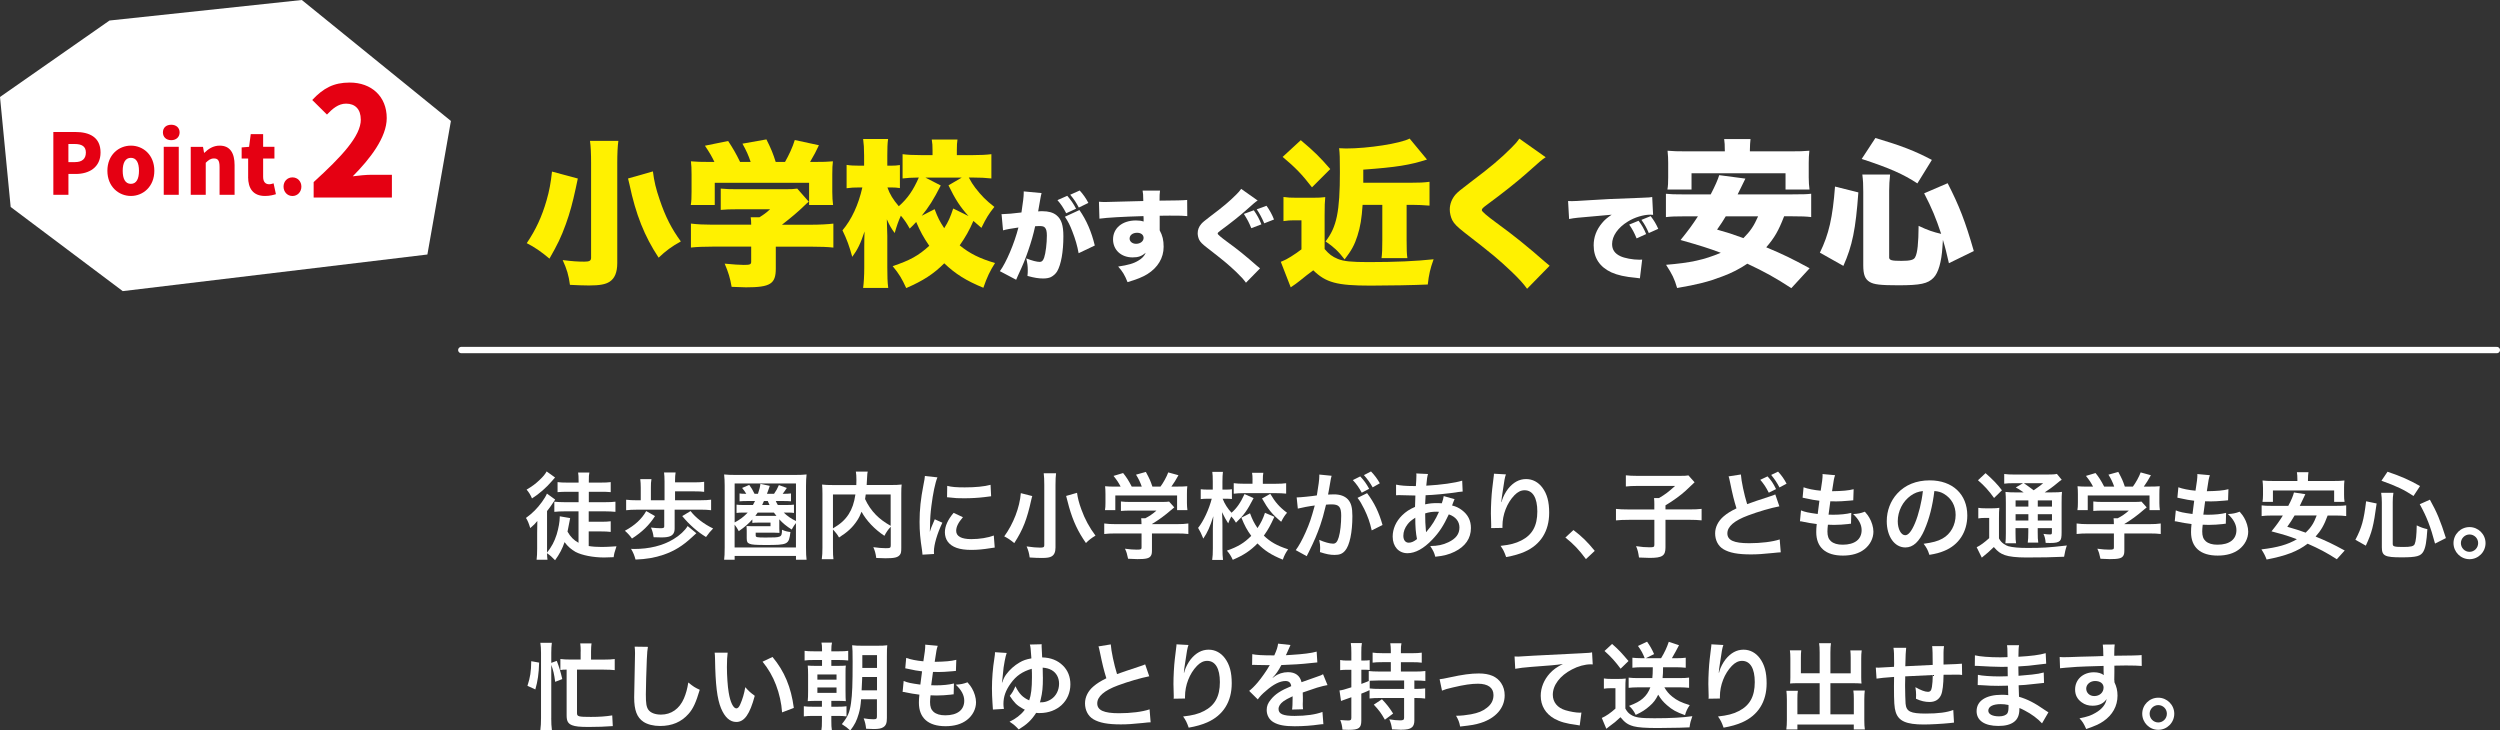
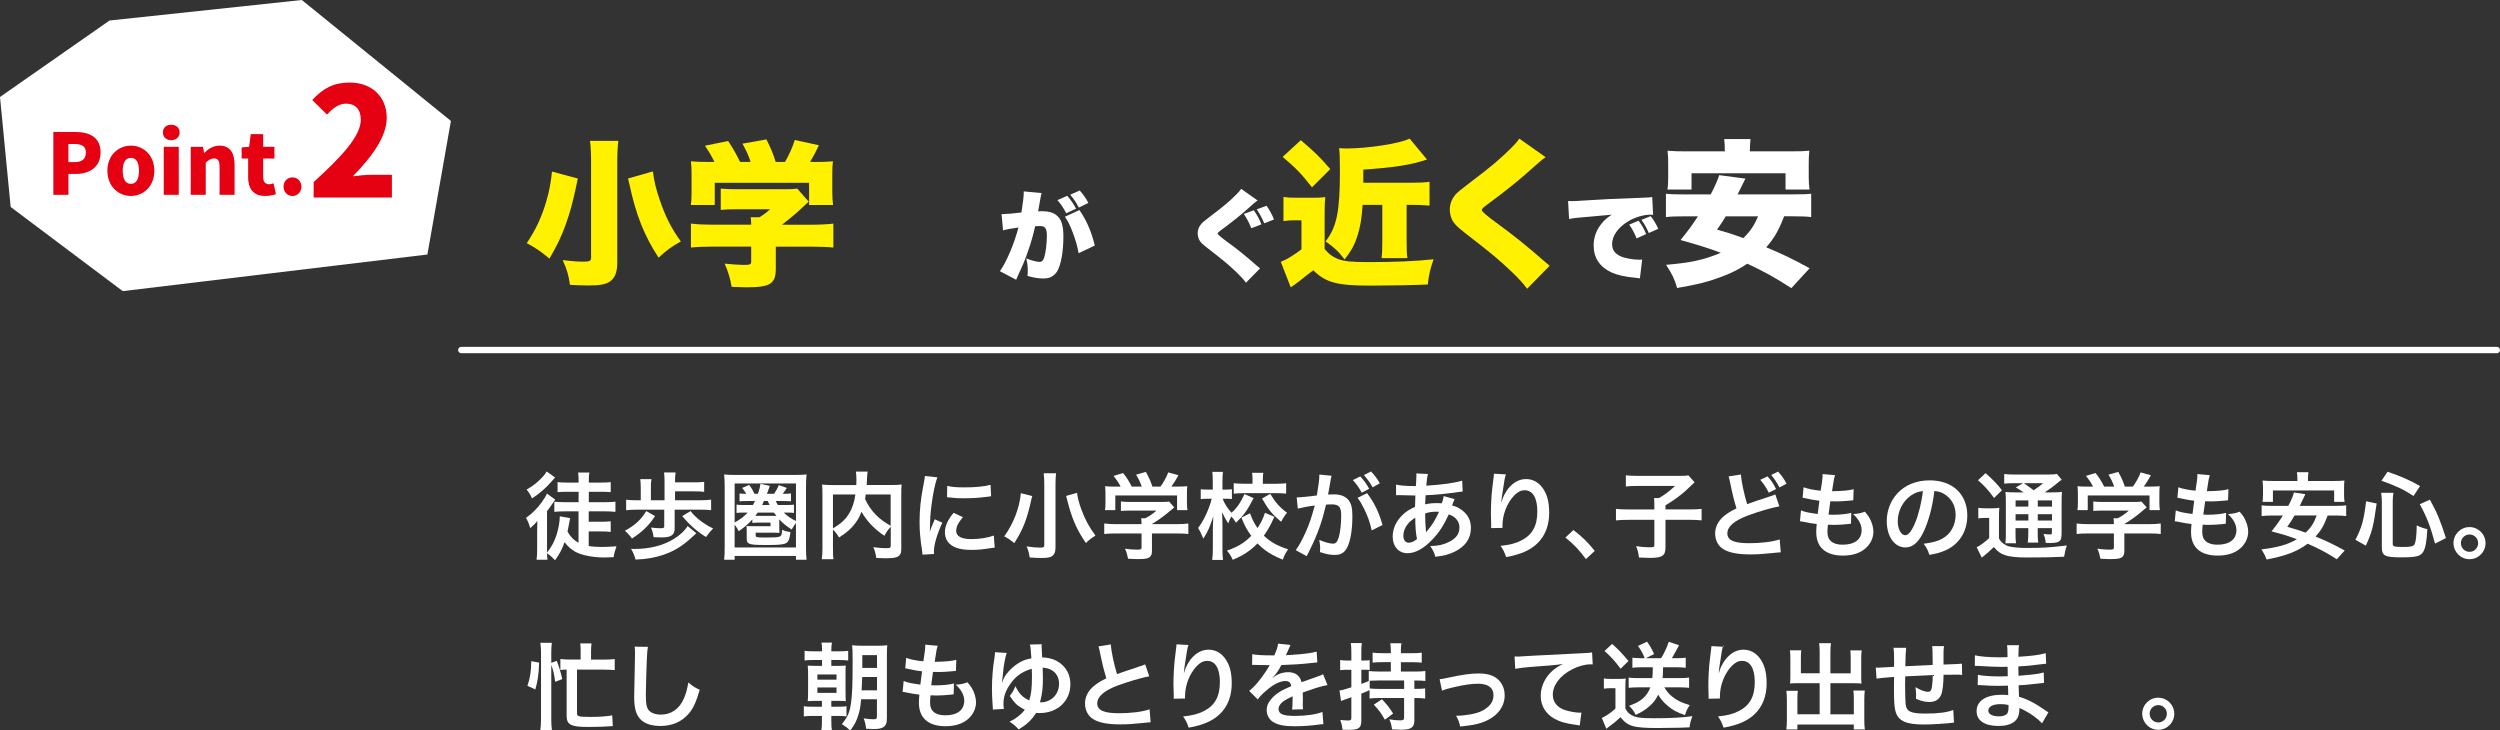
<svg xmlns="http://www.w3.org/2000/svg" id="_レイヤー_2" data-name="レイヤー 2" width="672.57" height="196.52" viewBox="0 0 672.57 196.52">
  <rect x="0" y="0" width="672.57" height="196.52" fill="#333333" stroke="none" />
  <defs>
    <style>
      .cls-1 {
        fill: #fff;
      }

      .cls-2 {
        fill: none;
        stroke: #fff;
        stroke-linecap: round;
        stroke-miterlimit: 10;
        stroke-width: 1.7px;
      }

      .cls-3 {
        fill: #fff100;
      }

      .cls-4 {
        fill: #e50012;
      }
    </style>
  </defs>
  <g id="_レイヤー_1-2" data-name="レイヤー 1">
    <g>
      <g>
        <path class="cls-3" d="M155.45,48.02c-.25,1.1-.42,1.95-.55,2.59-.85,3.95-1.57,6.62-2.67,9.68-1.31,3.61-2.21,5.43-4.41,9.29-2.21-1.87-4.07-3.14-6.11-4.16,2.46-3.65,4.07-7.13,5.35-11.58.72-2.5,1.14-4.75,1.44-7.68l6.96,1.87ZM166.36,37.88c-.21,1.48-.3,3.52-.3,6.03v26.86c0,2.5-.68,4.12-2.04,5.01-1.1.72-2.67,1.02-5.56,1.02-1.44,0-3.48-.08-5.13-.17-.34-2.55-.81-4.16-1.95-6.66,2.76.34,4.12.42,5.81.42,1.4,0,1.83-.25,1.83-1.06v-25.46c0-2.42-.08-4.58-.3-5.98h7.64ZM175.65,46.11c.34,2.72.81,4.67,1.83,7.64,1.53,4.54,3.22,7.85,5.69,11.2-2.42,1.32-4.07,2.55-5.98,4.37-3.82-5.77-6.15-11.63-7.85-19.73-.17-.72-.21-.93-.38-1.57l6.71-1.91Z" />
        <path class="cls-3" d="M192.2,43.57c-.68-1.44-1.27-2.46-2.55-4.37l6.24-1.27c1.31,1.99,2.08,3.31,3.22,5.64h2.84c-.59-1.78-1.15-3.01-2.21-4.92l6.45-1.15c1.32,2.63,1.78,3.82,2.5,6.07h2.5c1.06-1.87,2.04-3.95,2.63-5.9l6.49,1.4c-.59,1.32-1.44,2.93-2.38,4.5h.85c2.63,0,3.86-.04,5.3-.17-.13,1.02-.17,1.91-.17,3.56v4.71c0,1.36.08,2.38.21,3.48h-6.45v-5.98h-25.38v5.98h-6.45c.17-1.02.21-1.91.21-3.52v-4.67c0-1.57-.04-2.5-.17-3.56,1.53.13,2.63.17,5.22.17h1.06ZM208.71,72.25c0,4.12-1.44,5.05-8.02,5.05-.72,0-1.87-.04-3.86-.13-.42-2.42-.85-3.82-1.87-6.24,2.33.21,3.95.34,5.13.34,1.7,0,2-.13,2-.89v-4.03h-10.35c-2.42,0-4.41.08-5.86.25v-6.45c1.66.21,3.65.3,5.77.3h10.44c0-.76-.04-1.49-.13-1.99h2.33c1.06-.64,1.78-1.15,2.89-2.16h-8.78c-2.04,0-3.18.04-4.5.17v-5.73c1.4.13,2.5.17,4.54.17h12.69c1.7,0,2.55-.04,3.35-.17l3.1,3.52c-.47.38-.64.55-1.27,1.15-1.57,1.53-3.48,3.14-5.94,5.05h7.85c2.29,0,4.62-.13,5.98-.3v6.45c-1.36-.17-3.56-.25-6.07-.25h-9.42v5.9Z" />
-         <path class="cls-3" d="M260.64,47.77c.68,1.27,1.02,1.78,1.74,2.76,1.65,2.12,2.84,3.35,5.13,5.13-1.49,1.87-2.21,3.01-3.48,5.64-1.06-.89-1.53-1.32-2.16-1.87-1.1,2.55-2.16,4.41-3.69,6.58,2.72,2.21,5.35,3.52,9.51,4.75-1.36,2.12-2.16,3.82-3.14,6.66-4.71-1.95-7.47-3.69-10.52-6.58-2.89,2.89-5.73,4.71-10.23,6.66-1.15-2.5-1.91-3.82-3.65-5.9,4.67-1.57,6.92-2.8,9.85-5.47-1.57-2.29-2.38-3.78-3.52-6.41-.64.68-.89.98-1.74,1.78-.81-1.44-1.36-2.29-2.38-3.48-.72,1.61-1.06,2.59-1.66,4.67-.89-1.19-1.36-1.99-2.12-3.69.09,2.38.13,3.61.13,4.46v8.53c0,2.21.04,3.95.25,5.47h-6.75c.17-1.32.3-3.31.3-5.47v-5.56c0-1.53.04-2.93.08-4.16-1.06,3.23-1.87,4.88-3.31,6.83-.81-2.93-1.4-4.58-2.63-7.13,2.5-2.97,4.29-6.87,5.35-11.54h-.85c-1.4,0-2.16.04-3.39.21v-6.28c1.02.17,1.99.21,3.39.21h1.32v-2.76c0-1.95-.09-3.14-.26-4.41h6.71c-.17,1.15-.21,2.55-.21,4.41v2.76h1.06c.97,0,1.48-.04,2.33-.17v6.2c-.81-.13-1.4-.17-2.21-.17h-1.15c.64,1.82,1.53,3.27,3.06,5.05,2.38-2.08,3.9-4.33,5.39-7.72-1.99.04-3.06.08-4.37.25v-6.53c1.32.17,2.8.25,5.01.25h3.05v-1.23c0-1.32-.04-1.99-.21-2.97h6.92c-.13.85-.17,1.57-.17,2.84v1.36h4.24c2.21,0,3.65-.08,5.05-.25v6.53c-1.57-.17-3.01-.25-5.09-.25h-.98ZM251.43,56.26c.89,2.33,1.36,3.27,2.59,5.13,1.15-1.82,1.61-2.89,2.42-5.3l4.12,2.04c-2.21-2.42-3.57-4.5-5.39-8.27l3.56-2.08h-9.76l4.12,2.12c-1.95,3.82-3.18,5.77-5.13,8.15l3.48-1.78Z" />
        <path class="cls-1" d="M269.44,57.58c.11.03.19.03.24.03.85,0,3.39-.21,5.12-.45.42-2.76.61-4.32.61-5.22v-.45l4.8.45q-.16.53-.42,2.07c-.21,1.22-.4,2.23-.5,2.86.45-.05.77-.05,1.14-.05,1.64,0,2.86.34,3.77,1.06,1.35,1.09,1.88,2.7,1.88,5.7,0,4.14-.61,7.56-1.67,9.41-.37.64-1.03,1.22-1.7,1.56-.53.24-1.22.37-2.07.37-1.22,0-2.41-.19-4.22-.69.08-.77.08-1.06.08-1.54,0-1.17-.11-1.88-.4-3.18,1.51.61,2.86.95,3.63.95.56,0,.9-.34,1.19-1.19.4-1.17.72-3.85.72-5.89,0-1.11-.16-1.75-.5-2.12-.29-.35-.66-.45-1.59-.45-.24,0-.5,0-1.06.05-.48,2.2-1.03,4.14-1.88,6.6-.85,2.44-1.27,3.5-2.81,6.82-.21.45-.27.58-.42.98l-4.38-2.31c1.7-2.28,3.92-7.53,4.99-11.75-1.91.27-3.21.5-4.14.77l-.4-4.4ZM287.13,52.68c1.03,1.22,1.67,2.12,2.36,3.47l-2.65,1.22c-.85-1.62-1.41-2.44-2.36-3.53l2.65-1.17ZM290.39,56.5c1.94,2.81,3.24,5.83,4.14,9.55l-4.35,2.07c-.37-2.04-.88-3.79-1.7-5.89-.64-1.67-1.11-2.6-1.99-3.92l3.9-1.8ZM290.47,51.25c.93,1.01,1.72,2.15,2.33,3.34l-2.57,1.25c-.69-1.33-1.35-2.31-2.31-3.45l2.55-1.14Z" />
-         <path class="cls-1" d="M295.64,54.27c.66.05.96.08,1.62.08.72,0,7.85-.19,10.32-.27-.03-1.7-.05-2.04-.19-2.81h4.69c-.11.93-.13,1.22-.13,2.71,4.4-.03,6.36-.08,7.43-.19l.03,4.35c-1.19-.11-1.72-.13-4.77-.13-1.41,0-1.59,0-2.65.03v3.93c.77,1.41,1.06,2.65,1.06,4.43,0,2.97-1.54,5.57-4.38,7.35-1.3.8-2.81,1.41-5.33,2.15-.74-1.88-1.33-2.86-2.52-4.19,2.68-.4,4.19-.82,5.46-1.62.98-.58,1.54-1.17,1.96-2.09-1.11.93-2.02,1.25-3.55,1.25-3.08,0-5.25-2.02-5.25-4.85,0-3.02,2.49-5.09,6.15-5.09.85,0,1.46.08,2.07.29v-.82q0-.37-.03-.64c-5.49.16-9.81.4-11.85.69l-.13-4.54ZM303.89,64.16c0,.82.74,1.43,1.75,1.43,1.14,0,2.02-.69,2.02-1.59,0-.82-.69-1.38-1.75-1.38-1.17,0-2.01.64-2.01,1.54Z" />
        <path class="cls-1" d="M338.34,53.95c-.64.4-.9.64-3.37,2.84-1.54,1.35-3.69,3.08-6.5,5.14-.72.53-.88.69-.88.93q0,.32,2.49,2.15c2.89,2.09,5.14,3.92,8.09,6.52.16.11.4.32.82.66l-3.79,3.87c-.64-.88-1.22-1.54-2.62-2.89-2.28-2.15-3.21-2.92-7.82-6.5-1.33-1.03-1.8-1.51-2.15-2.17-.24-.5-.4-1.17-.4-1.75,0-.93.34-1.8.98-2.52.37-.42.77-.77,2.41-2.02,3.53-2.65,5.15-4.03,6.98-5.86.64-.64.9-.93,1.33-1.54l4.43,3.13ZM336.64,61.4c-.66-1.59-.98-2.23-2.01-3.85l2.68-.98c.9,1.3,1.49,2.36,2.04,3.79l-2.71,1.03ZM340.12,60.08c-.64-1.48-1.22-2.57-2.02-3.77l2.63-.95c.79,1.09,1.54,2.44,2.01,3.69l-2.62,1.03Z" />
        <path class="cls-3" d="M345.28,52.99c1.23.17,1.87.21,3.52.21h4.46c1.32,0,2.29-.04,3.27-.17-.13,1.32-.17,2.29-.17,4.79v9.17c1.19,1.4,2.04,2.04,3.56,2.67,1.57.64,3.61.85,8.23.85,7.3,0,12.81-.25,17.53-.76-.93,2.59-1.27,4.12-1.57,6.79-3.48.17-10.82.3-15.4.3-9.04,0-12.01-.81-15.4-4.12-1.66,1.23-1.78,1.32-3.61,2.8-.42.38-1.7,1.27-2.46,1.78l-2.67-6.87q.17-.08.51-.21c.98-.34,3.35-1.82,5.05-3.14v-7.81h-2.08c-.93,0-1.57.04-2.76.21v-6.49ZM349.94,37.71c3.69,3.1,5.13,4.54,7.94,7.77l-4.92,4.92c-2.67-3.48-4.5-5.35-7.89-8.19l4.88-4.5ZM366.58,55.11c-.25,3.65-.59,5.86-1.4,8.36-.76,2.38-1.57,3.9-3.44,6.32-1.74-2.25-2.93-3.35-5.13-4.84,3.01-3.86,3.86-8.06,3.86-18.67,0-4.03-.04-4.84-.21-6.41.81.04,1.4.08,1.83.08,6.03,0,14.68-1.36,17.14-2.67l4.67,5.64c-4.58,1.49-8.28,2.08-17.14,2.72v3.52h12.9c2.12,0,3.35-.04,4.92-.25v6.41c-1.61-.13-3.1-.21-4.67-.21h-1.49v9.46c0,2.55.04,3.82.21,4.88h-6.96c.17-1.27.21-2.5.21-4.88v-9.46h-5.3Z" />
        <path class="cls-3" d="M415.84,42.3c-1.02.64-1.44,1.02-5.39,4.54-2.46,2.16-5.9,4.92-10.4,8.23-1.15.85-1.4,1.1-1.4,1.48q0,.51,3.99,3.44c4.62,3.35,8.23,6.28,12.94,10.4.25.21.64.51,1.32,1.1l-6.07,6.2c-1.02-1.4-1.95-2.46-4.2-4.63-3.65-3.44-5.13-4.67-12.52-10.4-2.12-1.66-2.88-2.42-3.44-3.48-.38-.81-.64-1.87-.64-2.8,0-1.49.55-2.89,1.57-4.07.59-.64,1.23-1.19,3.86-3.18,5.64-4.24,8.23-6.45,11.16-9.38,1.02-1.02,1.44-1.48,2.12-2.46l7.09,5.01Z" />
        <path class="cls-1" d="M421.86,54.08c.45.03.8.03,1.01.03.69,0,1.64-.05,4.54-.24,4.14-.27,6.07-.37,14.16-.66,2.2-.08,2.44-.11,2.92-.21l.24,4.8c-.37-.05-.48-.05-.74-.05-1.86,0-4.24.72-6.07,1.86-2.65,1.62-4.22,3.87-4.22,6.05,0,1.51.72,2.55,2.23,3.26,1.09.53,3.34.95,5.07.95.26,0,.42,0,.79-.03l-.61,5.04c-.37-.05-.5-.08-.98-.13-3.02-.27-5.01-.72-6.71-1.48-3.13-1.46-4.75-3.9-4.75-7.27,0-2.2.74-4.19,2.25-5.99.69-.85,1.33-1.38,2.6-2.25l-9.18.82c-1.03.11-1.3.16-2.28.34l-.27-4.83ZM440.29,64.13c-.61-1.48-1.11-2.44-1.99-3.71l2.52-1.03c.88,1.17,1.41,2.07,2.04,3.58l-2.57,1.17ZM443.58,62.7c-.58-1.35-1.11-2.33-1.99-3.55l2.49-1.01c.88,1.17,1.41,2.02,2.04,3.42l-2.55,1.14Z" />
        <path class="cls-1" d="M479.97,58.21c-1.49,3.86-2.59,5.77-4.8,8.32,4.58,1.91,7,3.1,11.67,5.64l-4.92,5.35c-4.37-2.84-7.21-4.41-11.84-6.58-2.16,1.44-4.12,2.46-6.75,3.44-3.65,1.4-6.62,2.16-12.14,3.1-.72-2.5-1.32-3.69-2.97-6.24,6.62-.55,10.18-1.32,14.72-3.23-3.27-1.23-5.56-1.95-10.82-3.44,2.25-2.8,3.1-3.95,4.67-6.37h-3.56c-2.42,0-3.73.04-5.05.21v-6.28c1.32.13,2.12.17,5.05.17h7c1.23-2.38,1.91-3.95,2.29-5.18l7.04.93c-1.06,2.16-1.32,2.63-2.08,4.24h14.77c3.01,0,3.86-.04,5.01-.17v6.28c-1.36-.17-2.63-.21-5.01-.21h-2.29ZM464.02,40.34c0-1.19-.04-2.04-.17-2.93h7.09c-.08.81-.17,1.74-.17,2.89v.42h10.82c2.46,0,3.78-.04,5.18-.17-.13,1.15-.17,2.16-.17,3.31v3.86c0,1.27.08,2.25.21,3.27h-6.45v-4.37h-25.29v4.37h-6.49c.17-.93.21-1.82.21-3.31v-3.82c0-1.02-.04-2.21-.17-3.31,1.44.13,2.67.17,5.18.17h10.23v-.38ZM464.27,58.21c-.81,1.36-1.15,1.87-2.33,3.56,3.01.85,3.95,1.15,7.09,2.29,1.87-1.87,2.84-3.31,3.95-5.86h-8.7Z" />
-         <path class="cls-1" d="M489.6,67.97c2.42-4.92,3.44-9.46,4.07-17.78l6.28,1.57c-.72,9.93-1.61,14.34-4.03,19.77l-6.32-3.56ZM515.83,49.34c-3.82-2.5-7.47-4.12-14.98-6.58l3.69-5.64c7.09,2.12,10.61,3.48,15.19,5.9l-3.9,6.32ZM508.23,69.2c0,.81.64.98,3.31.98,2.33,0,3.35-.25,3.69-.98.64-1.15.89-3.82.93-8.44,2.5,1.19,3.9,1.65,6.07,2.16-1.4-4.2-2.46-6.83-4.58-10.91l6.32-2.72c3.1,6.03,4.75,10.27,7.04,18.25l-6.7,3.27c-.64-2.76-.89-3.9-1.61-6.28q-.04.59-.13,1.95c-.25,3.99-1.1,6.92-2.38,8.23-1.53,1.61-3.56,2.04-9.46,2.04-4.84,0-6.58-.21-7.72-.89-1.27-.76-1.74-1.95-1.74-4.54v-19.73c0-1.91-.04-2.97-.25-4.63h7.47c-.17,1.61-.25,2.84-.25,4.37v17.86Z" />
      </g>
      <g>
        <path class="cls-1" d="M155.64,137.57h-3.88c-.89,0-1.66.03-2.63.13v-2.73c.79.08,1.61.13,2.68.13h3.85v-2.8h-3.06c-.94,0-1.81.03-2.6.1v-2.7c.77.1,1.43.13,2.6.13h3.06v-.38c0-1.17-.03-1.73-.13-2.32h3.03c-.13.56-.15,1.12-.15,2.27v.43h3.26c1.2,0,1.84-.03,2.63-.13v2.7c-.79-.08-1.58-.1-2.55-.1h-3.34v2.8h4.51c1.04,0,1.86-.03,2.65-.13v2.73c-.84-.08-1.71-.13-2.65-.13h-4.54v2.8h3.34c1.07,0,1.79-.03,2.58-.13v2.86c-.79-.1-1.56-.13-2.58-.13h-3.34v3.93c1.1.18,2.24.25,3.54.25.99,0,1.89-.05,3.93-.18-.61,1.84-.61,1.91-.76,2.93-1.81.08-1.99.08-2.58.08-2.93,0-5.94-.59-7.67-1.5-1.1-.61-2.12-1.48-2.96-2.63-.54,1.68-1.38,3.26-2.55,4.87-.94-.97-1.25-1.25-2.17-1.89.03.82.05,1.2.13,1.76h-2.93c.1-.79.15-1.76.15-2.96v-4.33c0-1.07,0-1.43.05-3.14-.66.79-.92,1.07-1.91,1.91-.43-1.38-.64-1.91-1.15-2.73,1.73-1.25,3.03-2.55,4.31-4.31.66-.92,1.07-1.61,1.33-2.24l2.22,1.61q-.18.23-.74,1.1c-.41.64-.79,1.15-1.45,1.99v11.17c1.25-1.58,1.96-2.93,2.58-4.84.51-1.66.84-3.52.84-4.69v-.23l2.8.48q-.13.51-.48,2.47c-.05.31-.08.51-.23,1.17.79,1.4,1.66,2.29,2.96,3.01v-8.46ZM149.32,128.46q-.13.15-.82.94c-1.48,1.76-3.57,3.57-5.38,4.69-.41-.97-.79-1.58-1.45-2.37,1.56-.92,2.42-1.56,3.6-2.7.89-.84,1.38-1.45,1.79-2.19l2.27,1.63Z" />
        <path class="cls-1" d="M176.22,138.84c-1.58,2.47-3.47,4.28-6.2,6.04-.61-.84-1.17-1.45-1.91-2.09,2.7-1.45,4.56-3.19,5.74-5.3l2.37,1.35ZM188.51,134.58c1.2,0,1.99-.05,2.8-.15v2.83c-.84-.1-1.66-.15-2.8-.15h-7.01v5.1c0,1.05-.41,1.73-1.25,2.06-.48.2-1.22.31-2.29.31-.31,0-1.53-.03-2.12-.05-.15-1.1-.31-1.66-.71-2.6.94.1,1.79.18,2.52.18.84,0,1.05-.1,1.05-.48v-4.51h-7.34c-1.2,0-2.09.05-2.91.15v-2.83c.84.1,1.68.15,2.91.15h1.02v-3.44c0-.89-.05-1.53-.13-2.24h3.01c-.13.69-.15,1.27-.15,2.24v3.44h3.67v-5.07c0-1.02-.05-1.76-.13-2.42h3.11c-.1.64-.15,1.25-.15,2.19v.48h5.18c1.17,0,1.89-.05,2.65-.15v2.7c-.74-.1-1.35-.13-2.65-.13h-5.18v2.4h6.91ZM187.34,143.45q-.41.38-1.17,1.07c-2.52,2.35-4.77,3.72-7.65,4.72-2.32.79-4.64,1.2-7.55,1.3-.31-1.15-.56-1.78-1.2-2.88.36.03.64.03.82.03,4.08,0,7.73-.89,10.58-2.63,1.68-.99,3.14-2.37,3.82-3.54l2.35,1.94ZM185.78,137.49c1.33,1.76,3.57,3.49,6.07,4.69-.82.84-1.12,1.2-1.91,2.29-2.29-1.38-4.46-3.29-6.4-5.63l2.24-1.35Z" />
        <path class="cls-1" d="M214.14,150.59v-1.02h-16.5v1.02h-2.83c.1-.79.15-1.66.15-3.29v-16.6c0-1.2-.05-2.12-.15-3.06.94.1,1.73.13,2.98.13h16.17c1.25,0,2.06-.03,3.03-.13-.1.94-.15,1.76-.15,3.06v16.62c0,1.53.05,2.55.15,3.26h-2.86ZM214.14,130.07h-16.5v10.48c1.38-.71,2.52-1.58,3.52-2.65h-1.38c-.66,0-1.15.03-1.63.1v-2.24c.48.08.94.1,1.71.1h2.7c.23-.41.31-.56.56-1.07h-2.12c-.97,0-1.33.03-2.04.08v-2.12c.43.08.79.1,1.81.1-.36-.59-.59-.92-1.12-1.58l1.91-.82c.56.74.92,1.35,1.43,2.4h.92c.41-1.22.59-1.96.66-2.68l2.52.54q-.08.18-.48,1.4s-.05.15-.13.33c-.03.1-.08.23-.15.41h1.91c.56-.79.89-1.4,1.3-2.35l2.14.77c-.69,1.02-.71,1.05-1.12,1.58h.28c.71,0,1.45-.03,1.96-.1v2.12c-.46-.05-1.15-.08-1.94-.08h-2.14c.18.43.25.61.54,1.07h2.45c.84,0,1.43-.03,1.89-.1v2.24c-.46-.08-.87-.1-1.55-.1h-1.2c.92.89,1.86,1.58,3.29,2.27v-10.1ZM214.14,140.7c-.51.66-.56.74-1.15,1.76-1.38-.87-2.47-1.76-3.34-2.75v2.55c0,.33.03.66.05,1.1q-.31-.05-1.3-.05h-5.1v.66c0,.59.2.64,2.7.64,4.28,0,4.33-.03,4.38-2.09.87.38,1.4.51,2.27.61-.43,3.39-.61,3.49-6.78,3.49-2.42,0-3.59-.08-4.16-.31-.66-.25-.82-.56-.82-1.53v-2.01c0-.54-.03-.89-.05-1.25.2.03.74.05,1.53.05h4.92v-.97h-3.39c-.61,0-1.17.03-1.5.08v-.94c-1.07,1.2-2.01,2.01-3.65,3.16-.36-.69-.66-1.15-1.12-1.76v6.15h16.5v-6.58ZM203.84,137.9c-.33.46-.36.51-.64.89h5.69c-.43-.54-.46-.59-.69-.89h-4.36ZM205.52,134.79c-.18.41-.26.59-.48,1.07h1.99c-.2-.41-.25-.56-.48-1.07h-1.02Z" />
        <path class="cls-1" d="M239.61,141.75c-.64.66-1.17,1.4-1.68,2.4-2.65-1.76-4.85-4.08-6.15-6.48-.36.94-.71,1.66-1.22,2.42-1.2,1.81-2.55,3.06-4.84,4.51-.36-.69-.92-1.4-1.63-2.14v4.95c0,1.58.03,2.35.13,3.03h-3.14c.13-.87.18-1.86.18-3.08v-14.53c0-1.05-.03-1.76-.1-2.47.92.1,1.63.13,2.96.13h6.25c.03-.59.03-.94.03-1.38,0-1.02-.05-1.58-.15-2.24h3.19c-.1.46-.13.69-.15,1.27q-.03.36-.08,1.4-.03.54-.05.94h6.5c1.4,0,2.04-.03,2.91-.13-.08.69-.1,1.4-.1,2.47v14.61c0,1.07-.08,1.45-.38,1.84-.56.71-1.48.92-3.88.92-.69,0-1.45-.03-2.47-.08-.18-1.27-.36-1.91-.79-2.91,1.28.18,2.32.28,3.31.28,1.25,0,1.38-.08,1.38-.82v-4.92ZM224.09,142.15c2.07-1.22,3.24-2.29,4.23-3.82.92-1.43,1.48-3.08,1.81-5.3h-6.04v9.13ZM232.91,133.03c-.08.64-.1.76-.18,1.22.71,1.58,1.73,3.06,2.88,4.23,1.1,1.12,2.27,1.99,4,2.98v-8.44h-6.71Z" />
        <path class="cls-1" d="M248.18,149.22c-.03-.46-.05-.61-.13-1.2-.48-3.09-.66-5.05-.66-7.62,0-3.29.31-6.2,1.05-9.97.28-1.43.33-1.68.38-2.37l3.37.36c-.61,1.5-1.2,4.36-1.61,7.62-.25,1.91-.36,3.42-.38,5.63,0,.56-.03.77-.05,1.4.28-.89.33-1.07,1.33-3.37l2.04.92c-1.4,2.96-2.27,5.92-2.27,7.73,0,.15,0,.36.03.69l-3.09.18ZM259.05,139.15c-1.27,1.48-1.81,2.58-1.81,3.67,0,1.45,1.4,2.22,4.05,2.22,2.24,0,4.46-.36,6.07-.97l.25,3.24c-.36.03-.46.05-1.04.15-2.04.33-3.6.48-5.28.48-3.16,0-5.2-.71-6.32-2.22-.48-.64-.77-1.58-.77-2.5,0-1.66.77-3.37,2.35-5.25l2.5,1.17ZM254.84,130.71c1.15.31,2.5.41,4.72.41,2.83,0,5.25-.23,6.93-.69l.15,3.08c-.2.03-.59.08-1.81.23-1.63.2-3.57.31-5.46.31s-1.89,0-4.59-.28l.05-3.06Z" />
        <path class="cls-1" d="M277.71,133.46c-.05.13-.08.23-.1.31-.08.31-.08.33-.15.61-1.17,5.35-2.24,8.08-4.59,11.73-1.05-.87-1.79-1.35-2.7-1.81,2.45-3.37,4.16-7.78,4.46-11.63l3.09.79ZM284.11,127.32c-.1.79-.15,1.78-.15,3.11v16.85c0,1.22-.33,1.99-1.04,2.4-.51.31-1.25.43-2.65.43-.97,0-2.04-.05-3.26-.13-.15-1.15-.36-1.91-.82-2.98,1.58.23,2.65.33,3.65.33.84,0,1.1-.13,1.1-.61v-16.32c0-1.3-.05-2.29-.15-3.08h3.34ZM289.75,132.57c.18,1.35.51,2.7,1.17,4.49.94,2.6,2.14,4.82,3.8,7.04-1.02.59-1.89,1.27-2.57,1.99-2.14-3.06-3.44-5.84-4.54-9.66-.03-.1-.28-1.1-.79-3.01l2.93-.84Z" />
        <path class="cls-1" d="M300.18,143.51c-1.33,0-2.32.05-3.11.15v-2.83c.87.13,1.89.18,3.08.18h6.94v-.18c0-.51-.03-.97-.08-1.4h1.1c1.1-.56,1.94-1.12,3.01-2.07h-7.01c-1.05,0-1.73.03-2.55.1v-2.55c.77.1,1.48.13,2.58.13h8.44c.99,0,1.48-.03,1.94-.1l1.4,1.56q-.43.36-.92.76c-1.81,1.56-3.11,2.5-5.1,3.72v.03h6.66c1.25,0,2.37-.05,3.14-.18v2.83c-.74-.1-1.84-.15-3.16-.15h-6.63v4.46c0,.89-.08,1.25-.33,1.61-.43.64-1.3.84-3.59.84-.33,0-1.17-.03-2.5-.1-.28-1.35-.41-1.78-.84-2.7,1.22.18,2.37.25,3.16.25,1.12,0,1.3-.08,1.3-.59v-3.77h-6.91ZM301.48,130.91c-.59-1.12-.92-1.63-1.91-2.88l2.58-.77c.89,1.1,1.48,2.01,2.32,3.65h2.7c-.43-1.2-.84-2.09-1.55-3.21l2.65-.74c1.05,1.96,1.2,2.32,1.76,3.95h2.17c.76-1.02,1.66-2.63,2.09-3.82l2.75.76c-.59,1.1-1.33,2.27-1.91,3.06h1.15c1.73,0,2.22-.03,3.14-.1-.08.64-.1,1.15-.1,2.12v2.37c0,.69.05,1.33.13,1.94h-2.78v-3.95h-16.62v3.95h-2.78c.1-.59.13-1.17.13-1.96v-2.35c0-.92-.03-1.45-.1-2.12,1.15.1,1.3.1,3.01.1h1.2Z" />
        <path class="cls-1" d="M337.25,134.02c-1.76,3.39-2.55,4.49-4.74,6.6-.41-.71-.69-1.07-1.25-1.68-.31.56-.54,1.07-.84,1.86-.61-.94-.94-1.53-1.66-3.01q.03.46.08,1.86c0,.1.03,1.4.03,1.68v6.17c0,1.35.05,2.32.15,3.14h-2.91c.13-.79.18-1.78.18-3.14v-5.23l.03-1.3s.03-.71.1-2.09c-.89,2.83-1.55,4.31-2.7,6.02-.48-1.22-.87-2.01-1.4-2.88,1.43-1.76,2.93-4.97,3.67-7.85h-1c-.79,0-1.35.03-1.96.1v-2.65c.56.08,1.12.1,1.96.1h1.28v-2.12c0-1.35-.03-1.94-.13-2.65h2.86c-.08.64-.13,1.43-.13,2.65v2.12h1.02c.69,0,1.02-.03,1.53-.1v2.63c-.54-.05-.94-.08-1.48-.08h-1.02c.54,1.4,1.38,2.7,2.4,3.77,1.4-1.22,2.42-2.68,3.49-5.02l2.45,1.1ZM342.84,139.04c-1.15,2.5-1.61,3.31-2.83,5.07,1.76,1.68,3.49,2.68,6.53,3.67-.64.92-1.02,1.61-1.43,2.78-3.14-1.27-4.92-2.45-6.81-4.36-1.89,1.94-3.72,3.16-6.65,4.41-.51-1.1-.87-1.66-1.58-2.47,3.01-1.07,4.67-2.07,6.55-3.98-1.15-1.58-1.76-2.7-2.65-4.9l2.32-1.17c.61,1.66,1.1,2.63,2.01,3.98.94-1.4,1.5-2.55,2.01-4.11l2.52,1.07ZM336.97,129.1c0-.82-.03-1.38-.13-1.91h3.03c-.1.51-.13,1.05-.13,1.86v1.1h3.47c1.15,0,2.06-.05,2.8-.15v2.8c-.84-.08-1.71-.13-2.83-.13h-8.41c-1.15,0-2.04.05-2.86.15v-2.83c.76.1,1.63.15,2.83.15h2.22v-1.05ZM341.74,132.85c1.33,2.27,2.47,3.57,4.51,5.1-.61.69-.97,1.25-1.58,2.42-2.42-2.01-3.44-3.24-5.15-6.27l2.22-1.25Z" />
        <path class="cls-1" d="M358.24,128c-.08.25-.15.54-.2.79-.05.36-.08.48-.15.87q-.08.56-.43,2.47c-.1.56-.1.59-.18.92.74-.03,1.1-.05,1.58-.05,1.68,0,2.93.46,3.77,1.35.87.97,1.2,2.19,1.2,4.51,0,4.39-.74,7.88-1.96,9.28-.71.84-1.48,1.15-2.83,1.15-1.17,0-2.22-.2-3.93-.76.03-.48.05-.87.05-1.12,0-.66-.05-1.17-.25-2.17,1.38.61,2.83,1.02,3.72,1.02.74,0,1.15-.48,1.53-1.73.41-1.33.66-3.65.66-5.81,0-2.35-.59-3.03-2.6-3.03-.51,0-.89.03-1.48.08-.76,3.11-.99,3.85-1.55,5.53-.89,2.52-1.58,4.16-3.06,7.16q-.13.23-.38.74c-.08.15-.08.2-.2.43l-2.96-1.63c.77-.99,1.79-2.83,2.65-4.79,1.1-2.5,1.45-3.54,2.47-7.22-1.3.15-3.72.61-4.56.84l-.31-3.01c.94,0,4.03-.31,5.43-.54.46-2.73.66-4.31.66-5.15v-.46l3.32.33ZM365.94,128.16c1.02,1.1,1.61,1.89,2.4,3.34l-1.99,1.05c-.69-1.3-1.48-2.42-2.4-3.39l1.99-.99ZM367.78,132.67c1.96,2.6,3.19,5.15,4.16,8.57l-2.91,1.45c-.48-2.17-1.05-3.75-2.01-5.74-.76-1.5-1.15-2.17-1.81-3.01l2.58-1.27ZM369.28,131.11c-.66-1.2-1.43-2.27-2.35-3.29l1.91-.99c.99,1.05,1.68,1.96,2.37,3.19l-1.94,1.1Z" />
        <path class="cls-1" d="M391.32,134.28q-.1.2-.31.74c-.25.71-.28.74-.36.97,1.04.25,1.79.61,2.65,1.25,1.63,1.22,2.42,2.8,2.42,4.82,0,2.78-1.5,4.95-4.39,6.37-1.5.74-2.96,1.12-5.2,1.35-.28-1.1-.51-1.56-1.35-2.88,2.07-.03,3.37-.31,4.87-1.02,2.04-.97,2.98-2.22,2.98-3.98,0-1.61-1.04-2.91-2.86-3.52-1.4,3.03-2.6,4.87-4.44,6.78-2.29,2.42-4.56,3.67-6.68,3.67-2.37,0-3.98-1.81-3.98-4.46,0-2.09.89-4.1,2.52-5.71,1.02-.99,1.96-1.63,3.49-2.29,0-.82.05-1.84.1-3.06-.28,0-1.66-.03-4.13-.1h-.48c-.08,0-.31,0-.59.03v-2.86c1.15.25,2.65.38,4.77.38h.56q.03-.51.1-1.53c.03-.33.05-.97.05-1.45,0-.1,0-.2-.05-.41l3.16.15c-.2.69-.31,1.35-.46,3.14,4.08-.23,7.7-.74,9.66-1.35l.13,2.93c-.36.03-.46.03-.99.1-2.8.46-6.94.84-8.98.89-.08,1.1-.1,1.91-.13,2.45,1.38-.28,1.96-.33,3.52-.33.31,0,.51,0,.97.05.28-.82.43-1.35.51-1.94l2.88.82ZM378.69,141.03c-.77.99-1.15,2.04-1.15,3.11,0,1.15.56,1.86,1.45,1.86.71,0,1.4-.31,2.22-.97-.33-1.66-.46-3.29-.46-5.76-1.12.74-1.55,1.12-2.06,1.76ZM383.69,143.15q.1-.15.28-.36c1.2-1.35,2.22-2.98,3.16-5.1-.28-.03-.41-.03-.66-.03-1.12,0-2.04.13-3.06.46.03,2.35.03,2.6.18,4.39q.03.15.03.33c0,.13,0,.15.03.28l.05.03Z" />
        <path class="cls-1" d="M405.14,127.6c-.31.87-.43,1.53-.92,4.92-.18,1.07-.28,1.94-.33,2.55h.08q.05-.15.15-.56c.26-.89.92-2.14,1.61-3.03,1.4-1.73,2.98-2.6,4.84-2.6,1.73,0,3.26.82,4.36,2.29,1.27,1.71,1.84,3.77,1.84,6.78,0,4.92-2.29,8.59-6.58,10.48-1.3.59-3.08,1.1-5,1.43-.51-1.45-.79-2.01-1.5-3.01,2.55-.28,4.03-.66,5.58-1.45,2.96-1.5,4.31-3.93,4.31-7.8,0-3.67-1.22-5.71-3.42-5.71-.97,0-1.86.43-2.75,1.35-1.99,2.06-3.21,5.2-3.21,8.24v.54l-3.06.05c.03-.15.03-.28.03-.33v-.48c-.03-.74-.08-2.63-.08-3.14,0-2.06.15-4.9.36-6.65l.38-3.16c.05-.43.08-.54.08-.87l3.24.18Z" />
        <path class="cls-1" d="M423.29,142.59c2.35,1.78,3.77,3.19,5.74,5.61l-2.37,2.22c-1.86-2.52-3.32-4.05-5.53-5.81l2.17-2.01Z" />
        <path class="cls-1" d="M445.07,135.93c0-.82-.03-1.35-.08-1.94h1.33c1.73-1.02,2.45-1.58,4.33-3.26h-10.17c-1.35,0-2.19.05-3.08.15v-3.01c.89.1,1.73.15,3.06.15h11.55c1.3,0,1.71-.03,2.22-.13l1.66,1.86q-.66.61-2.4,2.27c-1.25,1.15-3.24,2.63-5.43,3.93v1.1h6.25c1.66,0,2.6-.05,3.47-.15v3.09c-.99-.1-1.91-.15-3.47-.15h-6.25v7.45c0,2.24-.87,2.8-4.26,2.8-.51,0-1.02-.03-2.86-.1-.23-1.5-.33-1.96-.79-3.06,1.53.23,2.47.31,3.7.31,1.05,0,1.22-.1,1.22-.66v-6.73h-6.86c-1.53,0-2.4.05-3.47.15v-3.09c.94.1,1.89.15,3.54.15h6.78v-1.12Z" />
        <path class="cls-1" d="M468.35,127.65c.1,1.71.87,5.38,1.68,7.98q1.66-.64,6.6-2.24c.46-.15.59-.2.97-.38l1.1,3.21c-2.22.41-5.56,1.38-8.41,2.45-3.72,1.38-5.58,2.98-5.58,4.82s1.73,2.65,5.84,2.65c3.19,0,6.32-.38,8.24-1.02l.28,3.47c-.56.03-.69.03-2.07.18-2.75.28-4.18.38-5.97.38-3.54,0-5.76-.43-7.39-1.4-1.4-.84-2.22-2.4-2.22-4.26,0-1.68.82-3.31,2.27-4.56.99-.84,1.81-1.35,3.47-2.17-.64-2.07-1.07-3.77-1.71-6.94-.25-1.22-.28-1.27-.41-1.66l3.31-.51ZM475.52,128.16c1.02,1.12,1.48,1.78,2.29,3.42l-1.96.97c-.74-1.48-1.38-2.42-2.29-3.47l1.96-.92ZM478.73,131.14c-.71-1.35-1.33-2.27-2.24-3.37l1.86-.89c.99,1.07,1.58,1.91,2.29,3.24l-1.91,1.02Z" />
        <path class="cls-1" d="M484.52,137.31c1.17.46,1.89.61,4.49.97.1-.92.33-2.63.46-3.57-1.5-.2-1.91-.25-3.65-.64-.36-.08-.48-.1-.87-.18l.26-2.8c1.07.41,2.88.77,4.61.92.36-2.14.51-3.47.51-4.23,0-.08,0-.13-.03-.25l3.39.31c-.28.79-.36,1.17-.82,4.31,2.88-.05,4.36-.18,5.81-.54l-.1,2.98c-.33.03-.46.05-1.02.1-1.84.15-2.65.2-3.57.2-.25,0-.48,0-1.58-.03-.25,1.86-.33,2.37-.48,3.59.77.03.97.03,1.25.03,1.81,0,3.65-.18,4.87-.51l-.08,2.93c-.25,0-.33,0-.76.08-1.12.13-2.63.23-3.82.23-.41,0-.64,0-1.63-.05-.08.69-.13,1.35-.13,1.81,0,1.25.28,2.04.94,2.63.74.64,1.76.94,3.16.94,3.24,0,5.1-1.43,5.1-3.93,0-1.48-.77-2.91-2.29-4.31,1.43-.1,1.96-.2,3.16-.64.64.74.92,1.12,1.2,1.61.66,1.12,1.1,2.58,1.1,3.75,0,1.81-.89,3.57-2.45,4.77-1.45,1.12-3.37,1.68-5.76,1.68-4.64,0-7.17-2.22-7.17-6.32,0-.66.03-1.3.13-2.17-1.53-.2-2.52-.36-3.54-.59-.54-.13-.61-.13-.97-.15l.28-2.93Z" />
        <path class="cls-1" d="M517.77,142.49c-1.45,3.29-3.08,4.79-5.18,4.79-2.91,0-5-2.96-5-7.06,0-2.81.99-5.43,2.8-7.42,2.14-2.35,5.15-3.57,8.77-3.57,6.12,0,10.1,3.72,10.1,9.46,0,4.41-2.29,7.93-6.2,9.51-1.22.51-2.22.77-4,1.07-.43-1.35-.74-1.91-1.55-2.98,2.35-.31,3.88-.71,5.07-1.4,2.22-1.22,3.54-3.65,3.54-6.37,0-2.45-1.1-4.44-3.14-5.66-.79-.46-1.45-.66-2.58-.76-.48,4-1.38,7.52-2.65,10.4ZM514.02,133.36c-2.14,1.53-3.47,4.16-3.47,6.88,0,2.09.89,3.75,2.01,3.75.84,0,1.71-1.07,2.63-3.26.97-2.29,1.81-5.74,2.12-8.62-1.33.15-2.24.51-3.29,1.25Z" />
        <path class="cls-1" d="M532.21,136.62c.64.1,1.07.13,1.94.13h1.79c.76,0,1.35-.03,1.94-.13-.08.79-.1,1.4-.1,2.78v5.46c.43.74.71,1.05,1.25,1.43.48.33.92.56,1.28.66,1.17.31,2.75.46,5.07.46,4.16,0,5.56-.08,10.66-.66-.33.92-.56,1.94-.74,3.03-3.34.15-5.92.2-10.2.2-2.6,0-4.61-.23-5.74-.64-1.25-.46-1.91-.94-2.96-2.17-.18.18-.31.31-.41.38q-.89.92-2.83,2.47l-1.38-2.8c.94-.43,2.14-1.33,3.37-2.45v-5.43h-1.3c-.64,0-1.04.03-1.63.13v-2.86ZM534.17,127.29c1.83,1.61,3.19,2.98,4.41,4.61l-2.12,2.07c-1.48-2.04-2.55-3.24-4.33-4.77l2.04-1.91ZM544.42,132.47c-1.38-.94-1.43-.97-2.12-1.33l1.96-1.15h-2.42c-1.25,0-1.83.03-2.65.13v-2.6c.82.1,1.61.15,3.03.15h8.26c1.61,0,2.42-.05,2.88-.18l1.3,1.58c-.41.25-.54.36-1.28.97-1.02.87-2.27,1.76-3.29,2.42h2.04c1.27,0,1.99-.03,2.6-.13-.08.69-.1,1.53-.1,2.96v7.85c0,1.45-.1,1.96-.46,2.35-.46.43-1.1.59-2.68.59-.23,0-.66,0-1.15-.03-.08-1.02-.23-1.66-.59-2.42.69.1,1.27.15,1.68.15.56,0,.59-.05.59-.71v-.99h-3.82v1.07c0,1.4.03,2.04.15,2.83h-2.83c.1-.74.15-1.5.15-2.83v-1.07h-3.44v1.3c0,1.5.03,2.17.15,2.78h-2.88c.1-.69.13-1.48.13-2.78v-8.06c0-1.48-.03-2.12-.1-2.98.79.1,1.53.13,2.86.13h2.01ZM542.25,134.63v1.66h3.44v-1.66h-3.44ZM542.25,140.04h3.44v-1.71h-3.44v1.71ZM544.47,129.99c.92.64,1.15.79,2.65,1.91,1.81-1.27,1.84-1.3,2.55-1.91h-5.2ZM548.22,136.29h3.82v-1.66h-3.82v1.66ZM552.04,138.33h-3.82v1.71h3.82v-1.71Z" />
        <path class="cls-1" d="M561.78,143.51c-1.33,0-2.32.05-3.11.15v-2.83c.87.13,1.89.18,3.08.18h6.94v-.18c0-.51-.03-.97-.08-1.4h1.1c1.1-.56,1.94-1.12,3.01-2.07h-7.01c-1.04,0-1.73.03-2.55.1v-2.55c.77.1,1.48.13,2.58.13h8.44c.99,0,1.48-.03,1.94-.1l1.4,1.56q-.43.36-.92.76c-1.81,1.56-3.11,2.5-5.1,3.72v.03h6.66c1.25,0,2.37-.05,3.14-.18v2.83c-.74-.1-1.84-.15-3.16-.15h-6.63v4.46c0,.89-.08,1.25-.33,1.61-.43.64-1.3.84-3.6.84-.33,0-1.17-.03-2.5-.1-.28-1.35-.41-1.78-.84-2.7,1.22.18,2.37.25,3.16.25,1.12,0,1.3-.08,1.3-.59v-3.77h-6.91ZM563.09,130.91c-.59-1.12-.92-1.63-1.91-2.88l2.58-.77c.89,1.1,1.48,2.01,2.32,3.65h2.7c-.43-1.2-.84-2.09-1.55-3.21l2.65-.74c1.05,1.96,1.2,2.32,1.76,3.95h2.17c.76-1.02,1.66-2.63,2.09-3.82l2.75.76c-.59,1.1-1.33,2.27-1.91,3.06h1.15c1.73,0,2.22-.03,3.14-.1-.08.64-.1,1.15-.1,2.12v2.37c0,.69.05,1.33.13,1.94h-2.78v-3.95h-16.62v3.95h-2.78c.1-.59.13-1.17.13-1.96v-2.35c0-.92-.03-1.45-.1-2.12,1.15.1,1.3.1,3.01.1h1.2Z" />
        <path class="cls-1" d="M585.35,137.31c1.17.46,1.89.61,4.49.97.1-.92.33-2.63.46-3.57-1.5-.2-1.91-.25-3.65-.64-.36-.08-.48-.1-.87-.18l.26-2.8c1.07.41,2.88.77,4.61.92.36-2.14.51-3.47.51-4.23,0-.08,0-.13-.03-.25l3.39.31c-.28.79-.36,1.17-.82,4.31,2.88-.05,4.36-.18,5.81-.54l-.1,2.98c-.33.03-.46.05-1.02.1-1.84.15-2.65.2-3.57.2-.25,0-.48,0-1.58-.03-.25,1.86-.33,2.37-.48,3.59.77.03.97.03,1.25.03,1.81,0,3.65-.18,4.87-.51l-.08,2.93c-.25,0-.33,0-.76.08-1.12.13-2.63.23-3.82.23-.41,0-.64,0-1.63-.05-.08.69-.13,1.35-.13,1.81,0,1.25.28,2.04.94,2.63.74.64,1.76.94,3.16.94,3.24,0,5.1-1.43,5.1-3.93,0-1.48-.77-2.91-2.29-4.31,1.43-.1,1.96-.2,3.16-.64.64.74.92,1.12,1.2,1.61.66,1.12,1.1,2.58,1.1,3.75,0,1.81-.89,3.57-2.45,4.77-1.45,1.12-3.37,1.68-5.76,1.68-4.64,0-7.17-2.22-7.17-6.32,0-.66.03-1.3.13-2.17-1.53-.2-2.52-.36-3.54-.59-.54-.13-.61-.13-.97-.15l.28-2.93Z" />
        <path class="cls-1" d="M626.2,138.69c-.94,2.58-1.76,4-3.24,5.66,2.98,1.22,4.54,1.96,7.83,3.75l-2.12,2.35c-2.88-1.84-4.77-2.83-7.85-4.18-2.73,2.07-5.76,3.24-11.04,4.26-.38-1.02-.76-1.76-1.4-2.73,4.33-.51,7.04-1.27,9.54-2.73-2.37-.89-2.83-1.05-6.83-2.12,1.5-1.86,2.09-2.7,3.06-4.26h-2.93c-1.25,0-2.04.05-2.78.15v-2.88c.74.1,1.33.13,2.78.13h4.39c.87-1.63,1.27-2.63,1.53-3.6l3.06.46q-.26.54-.51,1.07t-.99,2.07h9.69c1.48,0,2.09-.03,2.8-.13v2.88c-.79-.1-1.56-.15-2.8-.15h-2.17ZM618.06,128.97c0-.76-.03-1.33-.13-1.94h3.11c-.08.54-.13,1.15-.13,1.91v.46h6.88c1.25,0,2.07-.03,2.93-.13-.08.66-.1,1.25-.1,1.96v1.89c0,.74.03,1.3.13,1.89h-2.8v-3.06h-16.47v3.06h-2.8c.08-.59.13-1.12.13-1.89v-1.89c0-.61-.05-1.3-.13-1.96.87.1,1.66.13,2.93.13h6.45v-.43ZM617.3,138.69c-.74,1.25-1.02,1.71-1.96,3.03,2.52.74,3.14.92,4.95,1.58,1.45-1.38,2.22-2.6,2.96-4.62h-5.94Z" />
        <path class="cls-1" d="M633.67,145.21c1.71-3.26,2.27-5.28,2.88-10.35l2.83.59c-.84,6.17-1.27,7.8-2.91,11.35l-2.8-1.58ZM643.72,146.39c0,.64.48.76,2.83.76,2.04,0,2.78-.18,3.06-.76.33-.71.51-2.4.56-5.05,1.1.54,1.78.77,2.86,1.02-.23,3.44-.48,4.9-1.05,5.97-.71,1.3-1.84,1.61-5.92,1.61-4.51,0-5.28-.41-5.28-2.73v-12.03c0-.97-.05-1.58-.18-2.6h3.29c-.13.82-.18,1.61-.18,2.52v11.3ZM649.3,133.43c-2.55-1.68-4.44-2.6-8.62-4.1l1.63-2.42c3.8,1.3,5.71,2.14,8.75,3.85l-1.76,2.68ZM655.09,146.23c-1.17-4.44-2.24-7.22-4.11-10.58l2.73-1.22c1.89,3.37,2.86,5.74,4.31,10.33l-2.93,1.48Z" />
        <path class="cls-1" d="M668.68,146.11c0,2.4-1.94,4.33-4.31,4.33s-4.31-1.94-4.31-4.33,1.94-4.31,4.31-4.31,4.31,1.94,4.31,4.31ZM662.05,146.11c0,1.3,1.04,2.35,2.32,2.35s2.32-1.05,2.32-2.35-1.05-2.32-2.32-2.32-2.32,1.05-2.32,2.32Z" />
        <path class="cls-1" d="M141.9,184.51c.76-2.4.97-3.72,1.02-6.63l2.12.38c-.08,2.98-.38,5-1.02,7.22l-2.12-.97ZM148.3,193.2c0,1.3.05,2.27.18,3.21h-3.11c.13-.94.18-2.01.18-3.21v-17.57c0-1.12-.05-1.84-.18-2.7h3.09c-.1.84-.15,1.53-.15,2.7v2.7l1.48-.54c.66,1.71,1.02,2.93,1.48,4.9l-1.91.74c-.28-2.12-.49-3.01-1.05-4.56v14.33ZM156.23,175.23c0-.87-.05-1.56-.13-2.14h3.04c-.08.59-.13,1.22-.13,2.17v2.19h3.44c1.27,0,2.22-.05,2.93-.15v2.98c-.76-.08-1.76-.13-2.93-.13h-7.22v11.7c0,.92.41,1.02,3.77,1.02,2.24,0,4.03-.13,5.71-.41l.15,2.88c-1.94.15-4.21.23-6.48.23-2.45,0-3.6-.13-4.46-.46-1.1-.43-1.48-1.12-1.48-2.63v-12.34c-.87,0-1.2.03-1.68.13v-2.98c.71.1,1.68.15,2.93.15h2.52v-2.22Z" />
        <path class="cls-1" d="M174.31,174.01c-.15.74-.2,1.48-.3,3.44-.1,2.37-.26,7.55-.26,9.36,0,2.42.15,3.34.66,4.11.59.84,1.81,1.33,3.42,1.33,2.75,0,4.97-1.56,6.17-4.36.56-1.33.89-2.52,1.17-4.28,1.38,1.12,1.84,1.4,3.08,1.96-1.02,3.44-1.78,5.1-3.03,6.5-1.91,2.17-4.44,3.24-7.65,3.24-1.76,0-3.39-.41-4.46-1.12-1.76-1.17-2.5-3.14-2.5-6.55,0-1.33.05-3.88.2-10.28.03-.76.03-1.3.03-1.66,0-.71-.03-1.07-.1-1.73l3.57.05Z" />
-         <path class="cls-1" d="M195.76,175.59c-.13.94-.2,2.19-.2,3.88,0,2.22.2,5.28.48,6.83.43,2.65,1.25,4.28,2.07,4.28.38,0,.74-.38,1.04-1.1.61-1.38,1.07-2.91,1.35-4.61.89,1.02,1.3,1.4,2.55,2.32-1.33,4.97-2.8,7.04-4.97,7.04-1.71,0-3.09-1.25-4.11-3.7-1.04-2.55-1.5-6.25-1.61-13.31-.03-.89-.03-1.07-.1-1.63h3.49ZM207.82,176.73c3.21,3.85,5,8.11,5.74,13.72l-3.16,1.2c-.15-2.4-.74-5.05-1.63-7.37-.87-2.32-2.09-4.39-3.62-6.27l2.68-1.27Z" />
        <path class="cls-1" d="M221.15,174.82c0-.92-.03-1.38-.15-1.94h2.83c-.13.61-.18,1.1-.18,1.96v.38h2.01c1.28,0,1.84-.03,2.53-.13v2.6c-.71-.08-1.53-.13-2.53-.13h-2.01v1.58h1.48c1.38,0,1.84-.03,2.42-.08-.08.56-.08.87-.08,2.4v4.39c0,1.71.03,2.19.08,2.78-.71-.05-1.2-.08-2.42-.08h-1.48v1.58h1.61c1.17,0,1.84-.03,2.47-.13v2.73c-.77-.1-1.3-.13-2.45-.13h-1.63v1.27c0,1.27.03,1.86.15,2.6h-2.83c.13-.74.15-1.25.15-2.6v-1.27h-2.29c-1.17,0-1.79.03-2.58.13v-2.73c.66.1,1.25.13,2.5.13h2.37v-1.58h-1.35c-1.12,0-1.68.03-2.47.08.08-.76.1-1.53.1-2.73v-4.39c0-1.1-.03-1.66-.1-2.45.64.05,1.17.08,2.47.08h1.38v-1.58h-2.17c-1.25,0-1.86.03-2.52.13v-2.6c.69.1,1.22.13,2.52.13h2.17v-.41ZM219.9,182.85h5.15v-1.4h-5.15v1.4ZM219.9,186.4h5.15v-1.45h-5.15v1.45ZM231.66,188.13c-.15,1.86-.28,2.63-.64,3.9-.54,1.86-1.07,2.93-2.27,4.49-.89-.79-1.25-1.07-2.27-1.71,1.58-1.94,2.12-3.16,2.47-5.69.33-2.4.43-5,.43-11.09,0-2.55-.03-3.54-.13-4.44.87.1,1.48.13,2.8.13h3.9c1.38,0,2.01-.03,2.75-.13-.08.66-.1,1.43-.1,2.91v16.65c0,1.38-.25,2.01-.94,2.47-.51.36-1.35.51-2.58.51-.43,0-.66,0-2.07-.08-.13-1.17-.28-1.78-.66-2.8.79.15,1.89.25,2.6.25.82,0,.97-.13.97-.82v-4.56h-4.28ZM235.94,185.71v-3.57h-3.98c-.03.33-.03.61-.03.79,0,.31-.05,1.25-.13,2.78h4.13ZM235.94,179.69v-3.44h-3.95v3.44h3.95Z" />
        <path class="cls-1" d="M243.11,183.21c1.17.46,1.89.61,4.49.97.1-.92.33-2.63.46-3.57-1.5-.2-1.91-.25-3.65-.64-.36-.08-.48-.1-.87-.18l.25-2.8c1.07.41,2.88.77,4.62.92.36-2.14.51-3.47.51-4.23,0-.08,0-.13-.03-.25l3.39.31c-.28.79-.36,1.17-.82,4.31,2.88-.05,4.36-.18,5.81-.54l-.1,2.98c-.33.03-.46.05-1.02.1-1.84.15-2.65.2-3.57.2-.25,0-.49,0-1.58-.03-.25,1.86-.33,2.37-.48,3.59.76.03.97.03,1.25.03,1.81,0,3.65-.18,4.87-.51l-.08,2.93c-.26,0-.33,0-.77.08-1.12.13-2.62.23-3.82.23-.41,0-.64,0-1.63-.05-.08.69-.13,1.35-.13,1.81,0,1.25.28,2.04.94,2.63.74.64,1.76.94,3.16.94,3.24,0,5.1-1.43,5.1-3.93,0-1.48-.76-2.91-2.29-4.31,1.43-.1,1.96-.2,3.16-.64.64.74.92,1.12,1.2,1.61.66,1.12,1.1,2.58,1.1,3.75,0,1.81-.89,3.57-2.45,4.77-1.45,1.12-3.37,1.68-5.76,1.68-4.64,0-7.16-2.22-7.16-6.32,0-.66.03-1.3.13-2.17-1.53-.2-2.52-.36-3.54-.59-.54-.13-.61-.13-.97-.15l.28-2.93Z" />
        <path class="cls-1" d="M270.83,175.66c-.2.59-.33,1.07-.54,2.17-.28,1.43-.31,1.71-.59,4.59,0,.1-.08.56-.08.69q-.08.31-.08.48l.08.03c.38-1.1.61-1.56,1.1-2.22.89-1.22,2.24-2.42,3.54-3.16.99-.59,1.83-.87,3.21-1.12-.2-2.78-.2-2.96-.41-3.72l3.19-.08c-.03.23-.03.38-.03.46,0,.13.1,2.32.15,3.08,2.32.05,4.16.79,5.58,2.19,1.33,1.3,2.01,3.03,2.01,5.05,0,4.49-3.47,7.73-8.24,7.73-.36,0-.56,0-.97-.05-1.25,1.94-2.42,3.06-4.69,4.46-.87-.94-1.28-1.3-2.47-2.09,1.55-.69,3.08-1.86,3.98-3.06q.08-.13.13-.18c-.2-.08-.36-.15-.71-.36-1.43-.79-2.17-1.56-3.34-3.34.69-.84.94-1.27,1.53-2.6.99,2.04,1.99,3.06,3.7,3.8.51-1.38.74-3.29.74-6.17,0-.92,0-1.48-.05-2.32-2.5.74-4.21,1.89-5.66,3.93-1.35,1.86-1.96,3.57-1.96,5.53,0,.51.03.76.13,1.33l-2.96.18q0-.48-.13-1.99c-.08-1.1-.13-2.55-.13-3.75,0-2.47.23-5.46.64-7.96.15-1.05.18-1.17.18-1.73l3.14.2ZM280.57,182.22c0,2.73-.13,4.03-.59,5.94-.15.61-.15.66-.23.79.33,0,.59,0,.84-.03.69-.05,1.5-.36,2.14-.77,1.35-.84,2.19-2.45,2.19-4.21,0-1.63-.74-2.96-2.01-3.67-.71-.38-1.33-.56-2.4-.66.03.97.05,1.61.05,2.6Z" />
        <path class="cls-1" d="M298.83,173.37c.1,1.71.87,5.38,1.68,7.98q1.66-.61,6.6-2.24c.46-.15.59-.2.97-.38l1.1,3.21c-2.22.43-5.56,1.4-8.41,2.45-3.72,1.38-5.58,3.01-5.58,4.84s1.73,2.65,5.84,2.65c3.19,0,6.32-.38,8.24-1.05l.28,3.49c-.56,0-.69.03-2.07.18-2.75.28-4.18.38-5.97.38-3.54,0-5.76-.43-7.39-1.4-1.4-.84-2.22-2.42-2.22-4.26,0-1.71.82-3.34,2.27-4.56.99-.84,1.81-1.35,3.47-2.19-.64-2.06-1.07-3.77-1.71-6.91-.25-1.22-.28-1.27-.41-1.66l3.32-.54Z" />
        <path class="cls-1" d="M319.74,173.5c-.31.87-.43,1.53-.92,4.92-.18,1.07-.28,1.94-.33,2.55h.08q.05-.15.15-.56c.26-.89.92-2.14,1.61-3.03,1.4-1.73,2.98-2.6,4.84-2.6,1.73,0,3.26.82,4.36,2.29,1.27,1.71,1.84,3.77,1.84,6.78,0,4.92-2.29,8.59-6.58,10.48-1.3.59-3.08,1.1-5,1.43-.51-1.45-.79-2.01-1.5-3.01,2.55-.28,4.03-.66,5.58-1.45,2.96-1.5,4.31-3.93,4.31-7.8,0-3.67-1.22-5.71-3.42-5.71-.97,0-1.86.43-2.75,1.35-1.99,2.06-3.21,5.2-3.21,8.24v.54l-3.06.05c.03-.15.03-.28.03-.33v-.48c-.03-.74-.08-2.63-.08-3.14,0-2.06.15-4.9.36-6.65l.38-3.16c.05-.43.08-.54.08-.87l3.24.18Z" />
        <path class="cls-1" d="M336.9,175.99c1.05.23,2.68.33,5.92.33.69-1.53.92-2.29,1.02-3.16l3.34.36q-.15.25-1.02,2.29c-.13.28-.18.36-.23.46q.2-.03,1.61-.1c2.96-.18,5.28-.46,6.68-.87l.18,2.91q-.71.05-2.01.2c-1.86.23-5.1.43-7.67.51-.74,1.45-1.45,2.47-2.35,3.39l.03.05q.18-.13.51-.38c.94-.71,2.29-1.15,3.59-1.15,1.99,0,3.24.94,3.65,2.7,1.96-.71,3.26-1.17,3.9-1.38,1.38-.48,1.48-.51,1.89-.77l1.2,2.93c-.71.1-1.48.31-2.83.69-.36.1-1.63.54-3.83,1.3v.28q.03.66.03,1.02v1.02c-.03.43-.03.66-.03.84,0,.56.03.92.08,1.35l-2.96.08c.1-.46.15-1.76.15-2.96v-.61c-1.25.59-1.91.94-2.45,1.33-.89.66-1.33,1.35-1.33,2.09,0,1.33,1.22,1.86,4.31,1.86s5.69-.38,7.5-1.07l.25,3.29c-.43,0-.56.03-1.17.1-1.84.28-4.28.46-6.53.46-2.7,0-4.39-.31-5.69-1.07-1.17-.66-1.86-1.89-1.86-3.29,0-1.05.31-1.86,1.12-2.83,1.15-1.43,2.6-2.4,5.48-3.6-.13-.94-.64-1.38-1.55-1.38-1.48,0-3.26.89-5.23,2.63-1.07.89-1.66,1.53-2.22,2.32l-2.32-2.29c.66-.51,1.4-1.22,2.29-2.27,1-1.17,2.55-3.39,3.06-4.36q.1-.2.2-.33c-.1,0-.43.03-.43.03-.41,0-2.65-.05-3.21-.05q-.48-.03-.71-.03c-.08,0-.23,0-.41.03l.05-2.91Z" />
        <path class="cls-1" d="M380.5,185.33h.41c1.05,0,1.73-.03,2.5-.13v2.73c-.76-.1-1.48-.15-2.5-.15h-.41v6.12c0,.79-.23,1.43-.64,1.76-.56.48-1.35.66-3.01.66-.56,0-.99-.03-2.35-.1-.15-1.1-.33-1.81-.74-2.7,1.12.18,2.04.28,2.88.28s1.1-.13,1.1-.69v-5.33h-6.43c-1.22,0-1.96.03-2.86.13v-2.24c-1.17.54-1.45.64-2.22.94v7.24c0,2.01-.66,2.5-3.39,2.5-.46,0-.84-.03-1.68-.05-.1-1.07-.23-1.61-.59-2.6.94.08,1.58.13,2.14.13.66,0,.84-.15.84-.77v-5.48q-1.33.48-1.79.64c-.25.08-.71.25-.99.36l-.41-2.83c.64-.05,1.38-.25,3.19-.84v-4.72h-1.15c-.69,0-1.25.03-1.86.1v-2.73c.64.13,1.15.15,1.89.15h1.12v-2.12c0-1.2-.03-1.76-.15-2.58h2.98c-.13.77-.15,1.4-.15,2.55v2.14h.82c.64,0,.94-.03,1.43-.1v2.65c-.46-.05-.87-.08-1.4-.08h-.84v3.82c.87-.31,1.12-.41,2.12-.84l-.13.03v-2.65c.64.08,1.71.13,2.86.13h3.08v-2.52h-2.32c-1.15,0-1.86.03-2.58.13v-2.7c.71.1,1.4.15,2.58.15h2.32v-.76c0-.71-.05-1.27-.15-1.91h3.01c-.13.64-.15,1.12-.15,1.89v.79h3.01c1.17,0,1.86-.05,2.6-.15v2.7c-.71-.1-1.43-.13-2.58-.13h-3.03v2.52h3.7c1.17,0,2.17-.05,2.88-.15v2.68c-.66-.08-1.58-.13-2.96-.13v2.27ZM371.09,183.06c-.82,0-2.09.05-2.6.08v2.07c.82.1,1.58.13,2.83.13h6.43v-2.27h-6.66ZM371.78,188.11c1.28,1.35,1.94,2.17,3.01,3.85l-2.22,1.66c-1.07-1.86-1.43-2.37-2.98-4.05l2.19-1.45Z" />
        <path class="cls-1" d="M387.31,182.73q.71-.05,2.65-.48c3.47-.76,5.76-1.07,7.88-1.07,2.91,0,4.87.84,6.02,2.6.64.97.94,2.04.94,3.29,0,3.39-2.4,6.14-6.45,7.42-1.58.48-2.22.59-5.53.97-.25-1.27-.46-1.76-1.1-2.91h.38c.94,0,2.37-.15,3.62-.38,1.99-.38,3.11-.84,4.26-1.73,1.22-.92,1.81-2.04,1.81-3.44,0-1.99-1.48-3.06-4.18-3.06-1.76,0-3.72.28-6.71.99-1.63.38-2.09.51-2.96.87l-.64-3.06Z" />
        <path class="cls-1" d="M407.48,176.61c.56.03.84.03.97.03q.46,0,4.21-.25c1.43-.08,5.66-.31,12.72-.64,2.09-.1,2.47-.13,2.93-.26l.18,3.26q-.28-.03-.54-.03c-1.53,0-3.42.51-5.05,1.38-3.24,1.68-5.15,4.23-5.15,6.81,0,1.99,1.25,3.52,3.39,4.16,1.25.38,2.88.66,3.8.66.03,0,.25,0,.51-.03l-.46,3.47c-.31-.08-.43-.1-.87-.15-2.8-.36-4.41-.82-5.97-1.68-2.35-1.33-3.65-3.49-3.65-6.14,0-2.17.87-4.31,2.42-6.02.97-1.05,1.89-1.71,3.54-2.55-2.06.31-3.06.38-8.59.79-1.71.13-3.24.31-4.23.51l-.18-3.31Z" />
        <path class="cls-1" d="M431.48,182.52c.66.1,1.07.13,2.04.13h1.91c.66,0,1.35-.03,1.94-.1-.08.77-.1,1.4-.1,2.75v5.33c.51.87.79,1.2,1.45,1.63,1.17.77,2.52.97,6.35.97,4.36,0,7.6-.18,10.22-.56-.48,1.38-.56,1.63-.76,3.01q-.99.03-2.83.1c-.76.03-4.51.08-5.81.08-3.11,0-5.25-.15-6.37-.46-1.58-.43-2.37-.99-3.57-2.45-1.07,1.02-1.86,1.68-2.96,2.45-.18.13-.61.46-.84.66l-1.22-2.91c1.12-.48,2.42-1.38,3.67-2.52v-5.48h-1.4c-.66,0-1.07.03-1.71.13v-2.75ZM433.7,173.24c1.89,1.68,2.29,2.12,4.41,4.59l-2.12,2.07c-1.56-2.07-2.45-3.08-4.33-4.77l2.04-1.89ZM441.45,179.51c-.87,0-1.56.05-2.29.13v-2.7c.71.08,1.48.13,2.32.13h.99c-.54-1.35-.89-2.01-1.81-3.29l2.45-1.15c.76,1.07,1.33,2.07,1.89,3.34l-2.22,1.1h4.1c.92-1.5,1.56-2.88,2.07-4.41l2.75.92q-.31.54-.89,1.68c-.36.66-.64,1.17-1.02,1.81h1.48c.92,0,1.53-.03,2.24-.13v2.7c-.84-.08-1.61-.13-2.45-.13h-3.65c0,1.4-.03,1.96-.13,2.91h4.84c.94,0,1.61-.03,2.29-.13v2.75c-.84-.08-1.63-.13-2.52-.13h-4.13c.56.99,1.22,1.79,2.14,2.52,1.28,1.02,2.37,1.56,4.69,2.27-.64.92-1.02,1.71-1.27,2.7-2.37-.84-3.42-1.43-4.82-2.65-1.04-.89-1.73-1.73-2.4-2.86-.64,1.33-1.27,2.17-2.35,3.09-1.12.99-2.04,1.58-3.7,2.35-.46-.99-1.02-1.76-1.79-2.42,1.81-.69,2.86-1.25,3.72-2.01.89-.77,1.56-1.76,2.01-2.98h-3.47c-.84,0-1.68.05-2.37.13v-2.75c.71.08,1.5.13,2.37.13h4c.1-.89.1-1.17.13-2.91h-3.24Z" />
-         <path class="cls-1" d="M463.64,173.5c-.31.87-.43,1.53-.92,4.92-.18,1.07-.28,1.94-.33,2.55h.08q.05-.15.15-.56c.26-.89.92-2.14,1.61-3.03,1.4-1.73,2.98-2.6,4.84-2.6,1.73,0,3.26.82,4.36,2.29,1.27,1.71,1.84,3.77,1.84,6.78,0,4.92-2.29,8.59-6.58,10.48-1.3.59-3.08,1.1-5,1.43-.51-1.45-.79-2.01-1.5-3.01,2.55-.28,4.03-.66,5.58-1.45,2.96-1.5,4.31-3.93,4.31-7.8,0-3.67-1.22-5.71-3.42-5.71-.97,0-1.86.43-2.75,1.35-1.99,2.06-3.21,5.2-3.21,8.24v.54l-3.06.05c.03-.15.03-.28.03-.33v-.48c-.03-.74-.08-2.63-.08-3.14,0-2.06.15-4.9.36-6.65l.38-3.16c.05-.43.08-.54.08-.87l3.24.18Z" />
+         <path class="cls-1" d="M463.64,173.5c-.31.87-.43,1.53-.92,4.92-.18,1.07-.28,1.94-.33,2.55h.08q.05-.15.15-.56c.26-.89.92-2.14,1.61-3.03,1.4-1.73,2.98-2.6,4.84-2.6,1.73,0,3.26.82,4.36,2.29,1.27,1.71,1.84,3.77,1.84,6.78,0,4.92-2.29,8.59-6.58,10.48-1.3.59-3.08,1.1-5,1.43-.51-1.45-.79-2.01-1.5-3.01,2.55-.28,4.03-.66,5.58-1.45,2.96-1.5,4.31-3.93,4.31-7.8,0-3.67-1.22-5.71-3.42-5.71-.97,0-1.86.43-2.75,1.35-1.99,2.06-3.21,5.2-3.21,8.24v.54l-3.06.05c.03-.15.03-.28.03-.33c-.03-.74-.08-2.63-.08-3.14,0-2.06.15-4.9.36-6.65l.38-3.16c.05-.43.08-.54.08-.87l3.24.18Z" />
        <path class="cls-1" d="M489.54,175.56c0-1.22-.05-1.86-.15-2.52h3.19c-.1.74-.15,1.35-.15,2.52v5.58h5.46v-4.16c0-.84-.03-1.4-.1-2.01h3.06c-.1.77-.13,1.27-.13,2.22v5.07c0,.66.03,1.22.08,1.63-.56-.05-1.17-.08-1.79-.08h-6.58v8.36h6.3v-4.23c0-.87-.03-1.53-.13-2.17h3.08c-.08.66-.13,1.4-.13,2.42v5.51c0,1.2.05,1.86.15,2.55h-2.98v-1.33h-15.17v1.33h-2.98c.1-.77.15-1.53.15-2.55v-5.41c0-.99-.05-1.78-.13-2.45h3.09c-.1.61-.13,1.17-.13,2.19v4.13h5.99v-8.36h-6.12c-.69,0-1.22.03-1.84.08.05-.56.08-1.05.08-1.63v-5.05c0-.92-.03-1.61-.13-2.24h3.06c-.08.56-.1,1.17-.1,2.04v4.13h5.05v-5.58Z" />
        <path class="cls-1" d="M525.65,194.4q-.28.03-1.15.13c-1.86.2-5.23.38-6.91.38-4.77,0-6.83-.92-7.6-3.37-.36-1.15-.46-2.58-.46-6.96,0-.38,0-.48.03-2.47q-3.57.25-4.72.46l-.2-2.98c.36.03.61.03.74.03.23,0,1.63-.08,4.16-.23.03-.41.03-.64.03-.79,0-2.7-.03-3.42-.18-4.33h3.42q-.15.94-.23,4.97,3.57-.18,7.37-.36,0-4.05-.15-5.05h3.19c-.1.82-.13,1.12-.13,1.76v3.19q4.1-.13,4.95-.23l.05,3.03c-.59-.08-.82-.08-1.45-.08-.89,0-2.35.03-3.54.03-.03,2.58-.26,4.49-.66,5.41-.56,1.27-1.61,1.91-3.11,1.91-1.2,0-2.32-.25-3.65-.87.03-.51.03-.66.03-1.02,0-.69-.05-1.17-.18-2.09,1.38.79,2.58,1.25,3.34,1.25.66,0,.94-.33,1.1-1.33.13-.74.2-1.76.23-3.19q-3.88.15-7.42.36v.69q0,.13-.03,1.48v.54c0,1.33.08,4.1.13,4.62.2,2.14,1.3,2.68,5.46,2.68,3.31,0,5.71-.31,7.37-.97l.2,3.42Z" />
        <path class="cls-1" d="M549.37,194.61c-1.12-1.25-2.88-2.55-4.72-3.49-.56-.31-.77-.38-1.38-.64v.28c0,1.61-.46,2.7-1.43,3.44-.97.74-2.35,1.1-4.21,1.1-3.72,0-5.87-1.45-5.87-3.98,0-2.78,2.52-4.41,6.81-4.41.61,0,1.04.03,1.71.1q0-.31-.03-.61v-.56q-.03-.36-.05-1.38c-1.22.03-2.01.05-2.55.05-1.56,0-2.5-.03-4.62-.18-.33-.03-.59-.03-.97-.03l.05-2.75c1.1.26,3.52.43,5.94.43.51,0,1.38-.03,2.09-.05,0-.23,0-1.1-.03-2.55-.82.03-1.22.03-1.61.03-1.25,0-4.54-.13-6.25-.25-.28-.03-.48-.03-.56-.03h-.41l.03-2.83c1.3.33,3.93.54,6.86.54.41,0,1.27-.03,1.91-.05-.03-2.55-.03-2.58-.13-3.21h3.24c-.13.69-.15,1.02-.18,3.11,3.47-.2,5.69-.48,7.34-.97l.13,2.83q-.56.03-2.01.23c-2.24.31-3.24.38-5.48.51.03.64.03.94.05,2.52q1.27-.08,3.62-.33c1.61-.2,2.01-.25,3.16-.56l.08,2.8c-.43.03-1.07.1-1.66.18-.38.05-1.53.18-3.44.36-.36.03-.74.05-1.73.1q.08,2.47.1,3.09c2.24.66,4.23,1.66,6.99,3.6.43.28.56.38.92.59l-1.73,2.98ZM538.22,189.43c-2.07,0-3.31.66-3.31,1.76,0,.94,1.1,1.53,2.91,1.53,1.07,0,1.86-.31,2.22-.82.2-.33.31-.87.31-1.63v-.61c-.84-.18-1.35-.23-2.12-.23Z" />
-         <path class="cls-1" d="M568.82,182.95c0,.1.03.31.03.61.56,1.17.82,2.22.82,3.6,0,2.78-1.33,5.18-3.8,6.88-1.07.74-2.24,1.27-4.62,2.09-.71-1.58-.97-1.96-1.81-2.88,2.09-.41,3.14-.77,4.33-1.48,1.73-.99,2.75-2.29,2.96-3.72-.74,1.17-2.06,1.81-3.75,1.81-1.17,0-2.09-.28-2.96-.92-1.2-.87-1.76-1.99-1.76-3.44,0-2.7,2.12-4.64,5.07-4.64,1.1,0,2.07.28,2.65.77q-.03-.13-.03-.31c-.03-.05-.03-1.48-.03-2.17-3.65.1-6.04.18-7.17.25q-3.85.28-4.54.38l-.1-3.03c.56.05.79.05,1.25.05.64,0,1.04,0,4.33-.13,1.66-.05,1.91-.05,4-.1q.84-.03,2.17-.08-.03-2.42-.15-3.08l3.21-.03c-.1.79-.1.84-.13,3.03,4.44-.03,6.43-.08,7.37-.18l.03,2.93c-.94-.08-2.17-.13-4.28-.13-.61,0-1.07,0-3.08.05v1.66l-.03,2.19ZM563.62,183.21c-1.3,0-2.37.92-2.37,2.04s.89,2.01,2.17,2.01c1.45,0,2.5-.97,2.5-2.29,0-1.07-.89-1.76-2.29-1.76Z" />
        <path class="cls-1" d="M584.94,192.01c0,2.4-1.94,4.33-4.31,4.33s-4.31-1.94-4.31-4.33,1.94-4.31,4.31-4.31,4.31,1.94,4.31,4.31ZM578.31,192.01c0,1.3,1.04,2.35,2.32,2.35s2.32-1.05,2.32-2.35-1.05-2.32-2.32-2.32-2.32,1.05-2.32,2.32Z" />
      </g>
      <g>
        <polygon class="cls-1" points="114.98 68.47 121.31 32.54 81.2 0 29.46 5.52 0 26.09 2.87 55.68 33.02 78.32 114.98 68.47" />
        <g>
          <path class="cls-4" d="M27.05,41.02c0,4.01-3.08,5.78-6.67,5.78h-1.97v5.6h-4.06v-16.89h5.94c3.7,0,6.76,1.34,6.76,5.51ZM20.18,43.61c1.97,0,2.92-.93,2.92-2.58s-1.09-2.29-3.04-2.29h-1.66v4.88h1.77Z" />
          <path class="cls-4" d="M28.89,45.94c0-4.26,3.04-6.76,6.33-6.76s6.3,2.49,6.3,6.76-3.04,6.78-6.3,6.78-6.33-2.49-6.33-6.78ZM35.21,49.46c1.5,0,2.18-1.36,2.18-3.51s-.68-3.49-2.18-3.49-2.2,1.36-2.2,3.49.68,3.51,2.2,3.51Z" />
          <path class="cls-4" d="M46.07,33.56c1.34,0,2.25.82,2.25,2.06s-.91,2.09-2.25,2.09-2.24-.82-2.24-2.09.88-2.06,2.24-2.06ZM48.09,39.5v12.9h-4.04v-12.9h4.04Z" />
          <path class="cls-4" d="M54.61,39.5l.29,1.61h.07c1.07-1.04,2.38-1.93,4.13-1.93,2.81,0,4.01,2.02,4.01,5.24v7.98h-4.04v-7.48c0-1.79-.48-2.29-1.5-2.29-.91,0-1.45.41-2.22,1.16v8.62h-4.04v-12.9h3.29Z" />
          <path class="cls-4" d="M66.76,47.62v-4.97h-1.75v-2.99l2-.16.45-3.42h3.33v3.42h3.04v3.15h-3.04v4.92c0,1.43.68,2,1.63,2,.41,0,.86-.14,1.18-.25l.63,2.92c-.68.2-1.61.48-2.92.48-3.24,0-4.56-2.06-4.56-5.1Z" />
          <path class="cls-4" d="M76.28,50.21c0-1.41,1-2.49,2.4-2.49s2.4,1.09,2.4,2.49-1.02,2.52-2.4,2.52-2.4-1.11-2.4-2.52Z" />
          <path class="cls-4" d="M97.06,32.16c0-2.77-1.51-4.28-3.96-4.28-2.08,0-3.67,1.39-5.14,2.94l-3.96-3.92c2.98-3.18,5.75-4.69,10.08-4.69,5.88,0,9.96,3.75,9.96,9.55,0,5.22-4.49,10.98-9.14,15.67,1.51-.2,3.59-.41,4.98-.41h5.55v6.12h-21.05v-4.16c7.59-6.9,12.69-12.4,12.69-16.81Z" />
        </g>
      </g>
      <line class="cls-2" x1="671.72" y1="94.17" x2="124.1" y2="94.17" />
    </g>
  </g>
</svg>